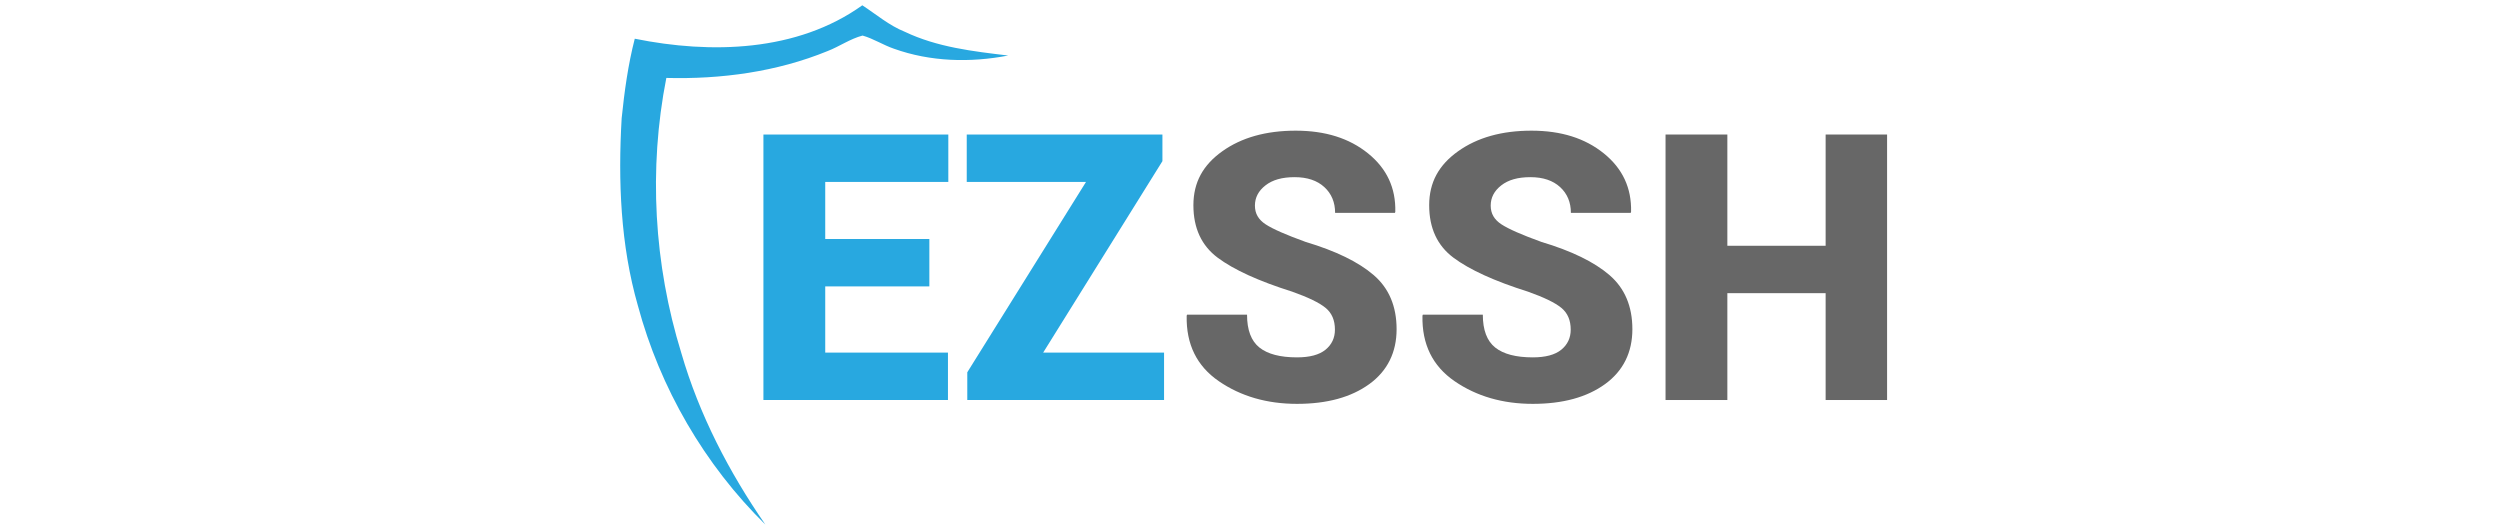
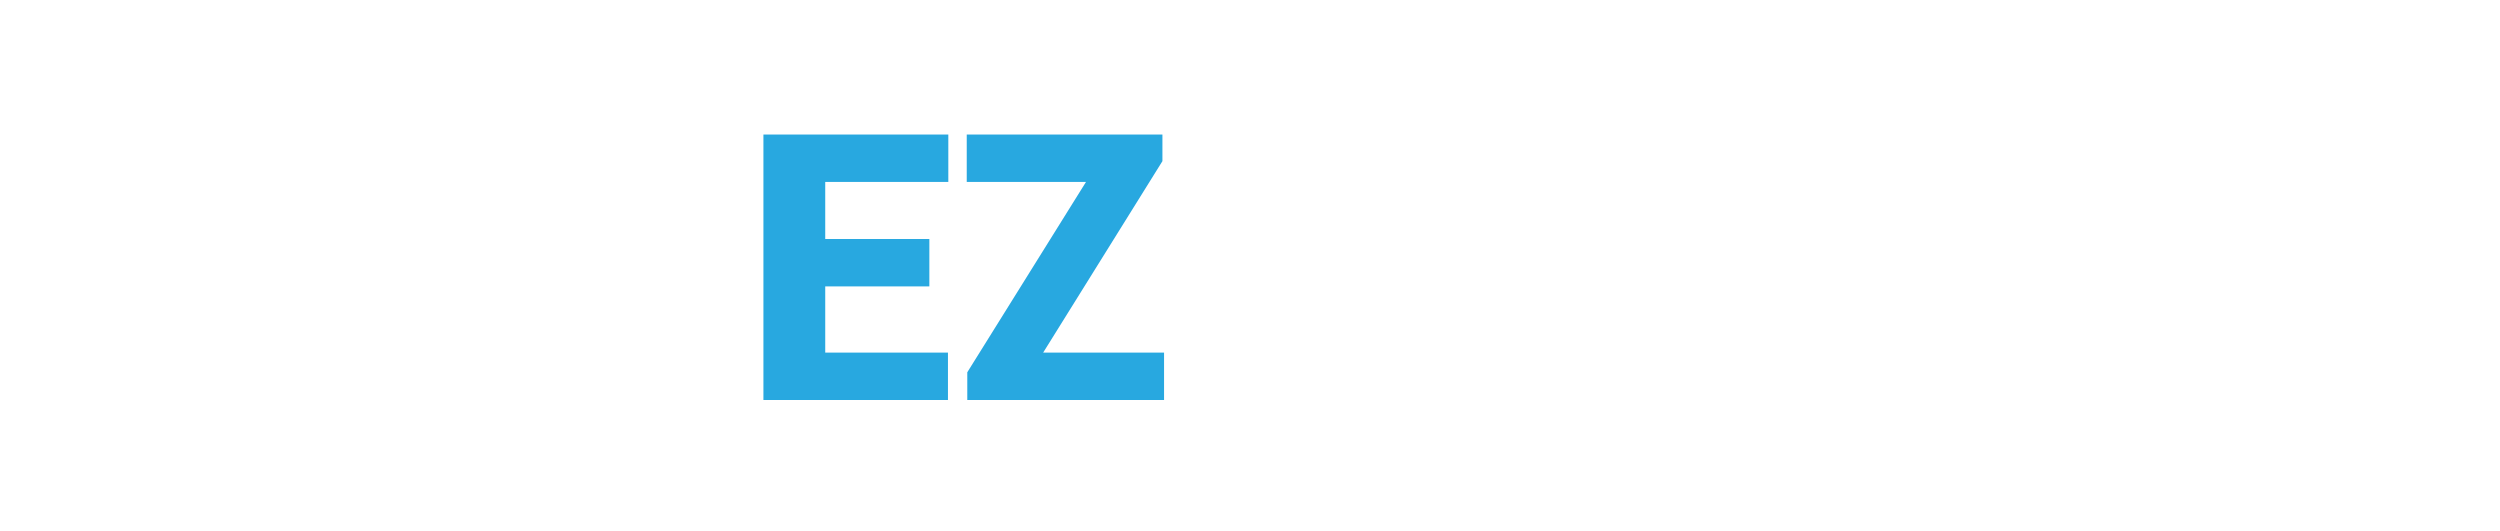
<svg xmlns="http://www.w3.org/2000/svg" id="Layer_1" viewBox="0 0 688.35 146.19">
  <defs>
    <style>.cls-1{fill:#676767;}.cls-2{fill:#28a8e0;}</style>
  </defs>
-   <path class="cls-2" d="M174.78,10.66c20.93,4.24,44.7,3.66,62.65-9.2,3.85,2.51,7.38,5.56,11.7,7.29,8.91,4.25,18.78,5.39,28.46,6.54-10.42,2.01-21.4,1.73-31.46-1.88-2.96-1.01-5.62-2.77-8.63-3.62-3.42,.9-6.37,3.01-9.65,4.28-14.02,5.73-29.31,7.78-44.38,7.39-4.94,25.08-3.42,51.35,4.13,75.76,4.9,16.93,13.13,32.75,23.13,47.21-16.77-16.5-28.99-37.58-35.1-60.3-4.79-16.72-5.46-34.3-4.46-51.57,.76-7.37,1.76-14.72,3.61-21.9Z" />
  <g>
    <path class="cls-2" d="M255.89,78.86h-28.67v18.23h33.79v13.05h-50.81V37.04h50.91v13.05h-33.89v15.72h28.67v13.05Z" />
    <path class="cls-2" d="M287.22,97.09h33.29v13.05h-54.18v-7.63l32.69-52.42h-32.84v-13.05h53.88v7.33l-32.84,52.72Z" />
-     <path class="cls-1" d="M367.56,90.76c0-2.58-.85-4.57-2.56-5.98s-4.77-2.9-9.19-4.47c-9.24-2.91-16.08-6.03-20.54-9.36-4.45-3.33-6.68-8.14-6.68-14.44s2.65-11.08,7.96-14.86c5.3-3.78,12.04-5.67,20.21-5.67s14.74,2.08,19.91,6.25c5.17,4.17,7.67,9.53,7.51,16.09l-.1,.3h-16.47c0-2.91-.99-5.28-2.96-7.1-1.98-1.82-4.7-2.74-8.18-2.74s-6.09,.75-8.03,2.26c-1.94,1.51-2.91,3.36-2.91,5.57s.98,3.86,2.94,5.15c1.96,1.29,5.63,2.9,11.02,4.85,8.3,2.48,14.55,5.52,18.75,9.14,4.2,3.62,6.3,8.59,6.3,14.91s-2.5,11.46-7.51,15.09c-5,3.63-11.64,5.45-19.91,5.45s-15.48-2.08-21.54-6.25c-6.06-4.17-9-10.17-8.84-18l.1-.3h16.52c0,4.22,1.14,7.23,3.41,9.04,2.28,1.81,5.72,2.71,10.34,2.71,3.51,0,6.13-.7,7.86-2.11,1.72-1.41,2.59-3.25,2.59-5.52Z" />
-     <path class="cls-1" d="M432.48,90.76c0-2.58-.85-4.57-2.56-5.98s-4.77-2.9-9.19-4.47c-9.24-2.91-16.08-6.03-20.54-9.36-4.45-3.33-6.68-8.14-6.68-14.44s2.65-11.08,7.96-14.86c5.3-3.78,12.04-5.67,20.21-5.67s14.74,2.08,19.91,6.25c5.17,4.17,7.67,9.53,7.51,16.09l-.1,.3h-16.47c0-2.91-.99-5.28-2.96-7.1-1.98-1.82-4.7-2.74-8.18-2.74s-6.09,.75-8.03,2.26c-1.94,1.51-2.91,3.36-2.91,5.57s.98,3.86,2.94,5.15c1.96,1.29,5.63,2.9,11.02,4.85,8.3,2.48,14.55,5.52,18.75,9.14,4.2,3.62,6.3,8.59,6.3,14.91s-2.5,11.46-7.51,15.09c-5,3.63-11.64,5.45-19.91,5.45s-15.48-2.08-21.54-6.25c-6.06-4.17-9-10.17-8.84-18l.1-.3h16.52c0,4.22,1.14,7.23,3.41,9.04,2.28,1.81,5.72,2.71,10.34,2.71,3.51,0,6.13-.7,7.86-2.11,1.72-1.41,2.59-3.25,2.59-5.52Z" />
-     <path class="cls-1" d="M519.59,110.14h-16.92v-29.42h-27.06v29.42h-17.02V37.04h17.02v30.63h27.06v-30.63h16.92V110.14Z" />
  </g>
</svg>